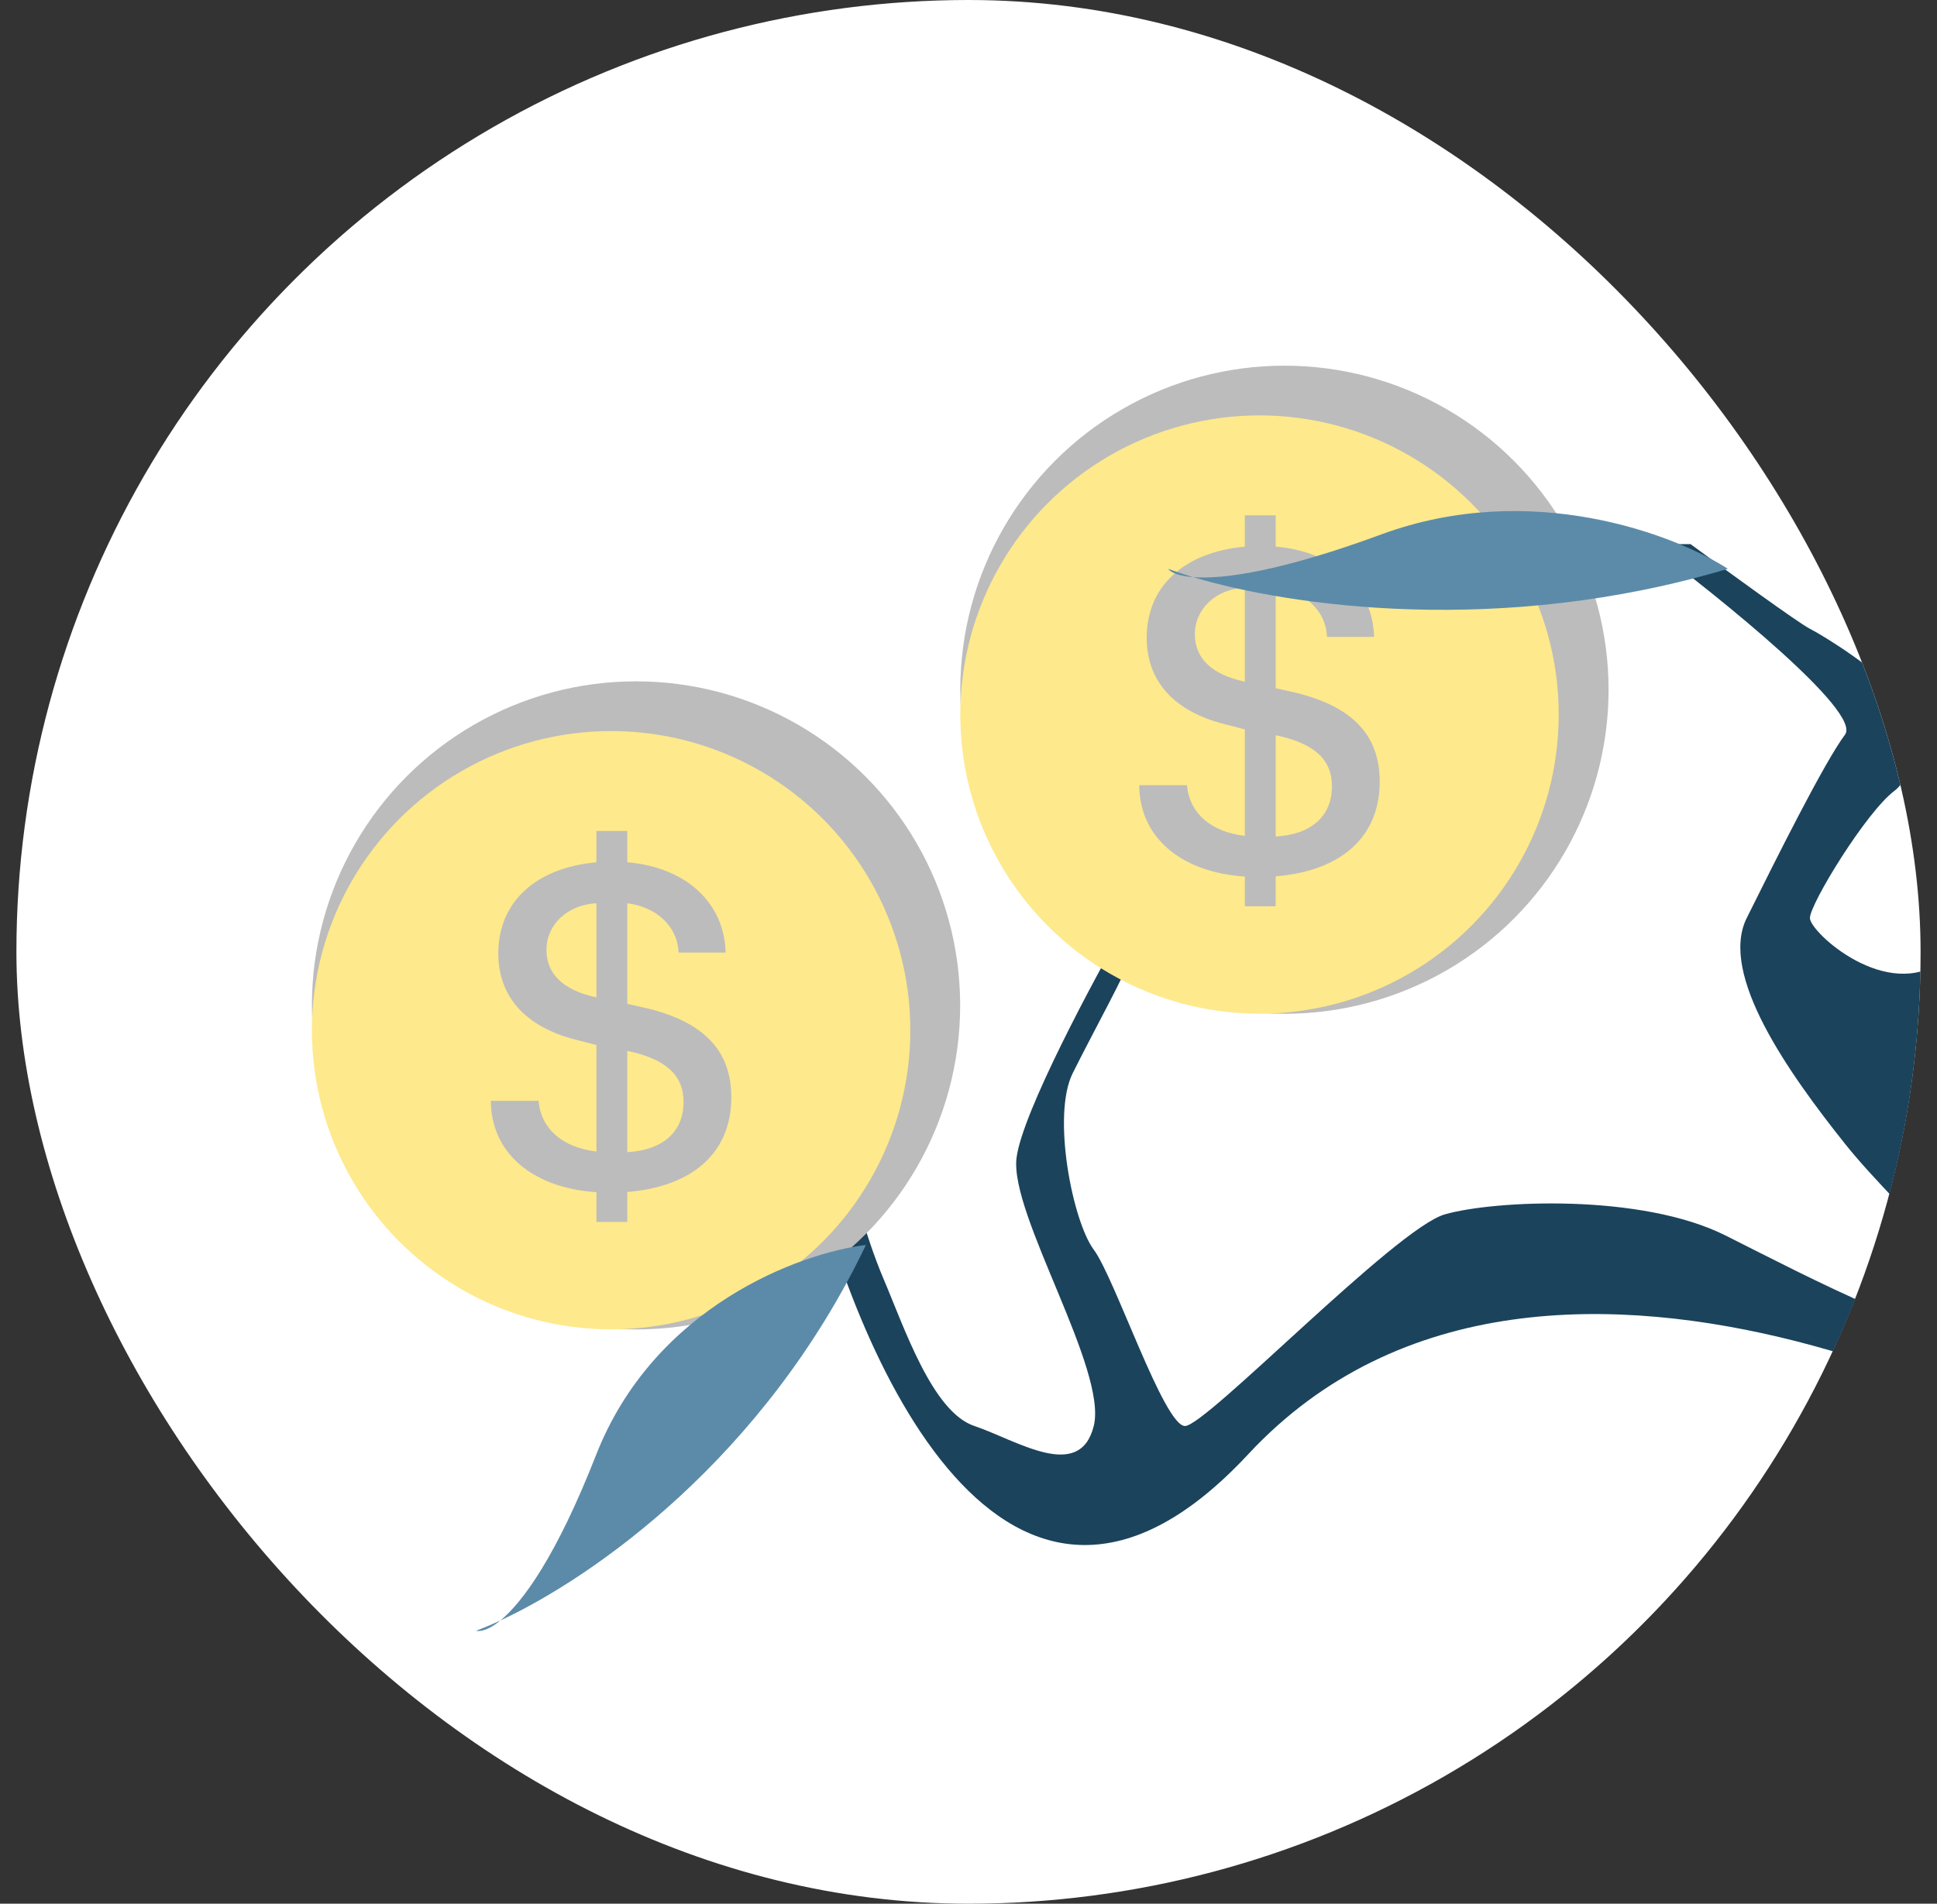
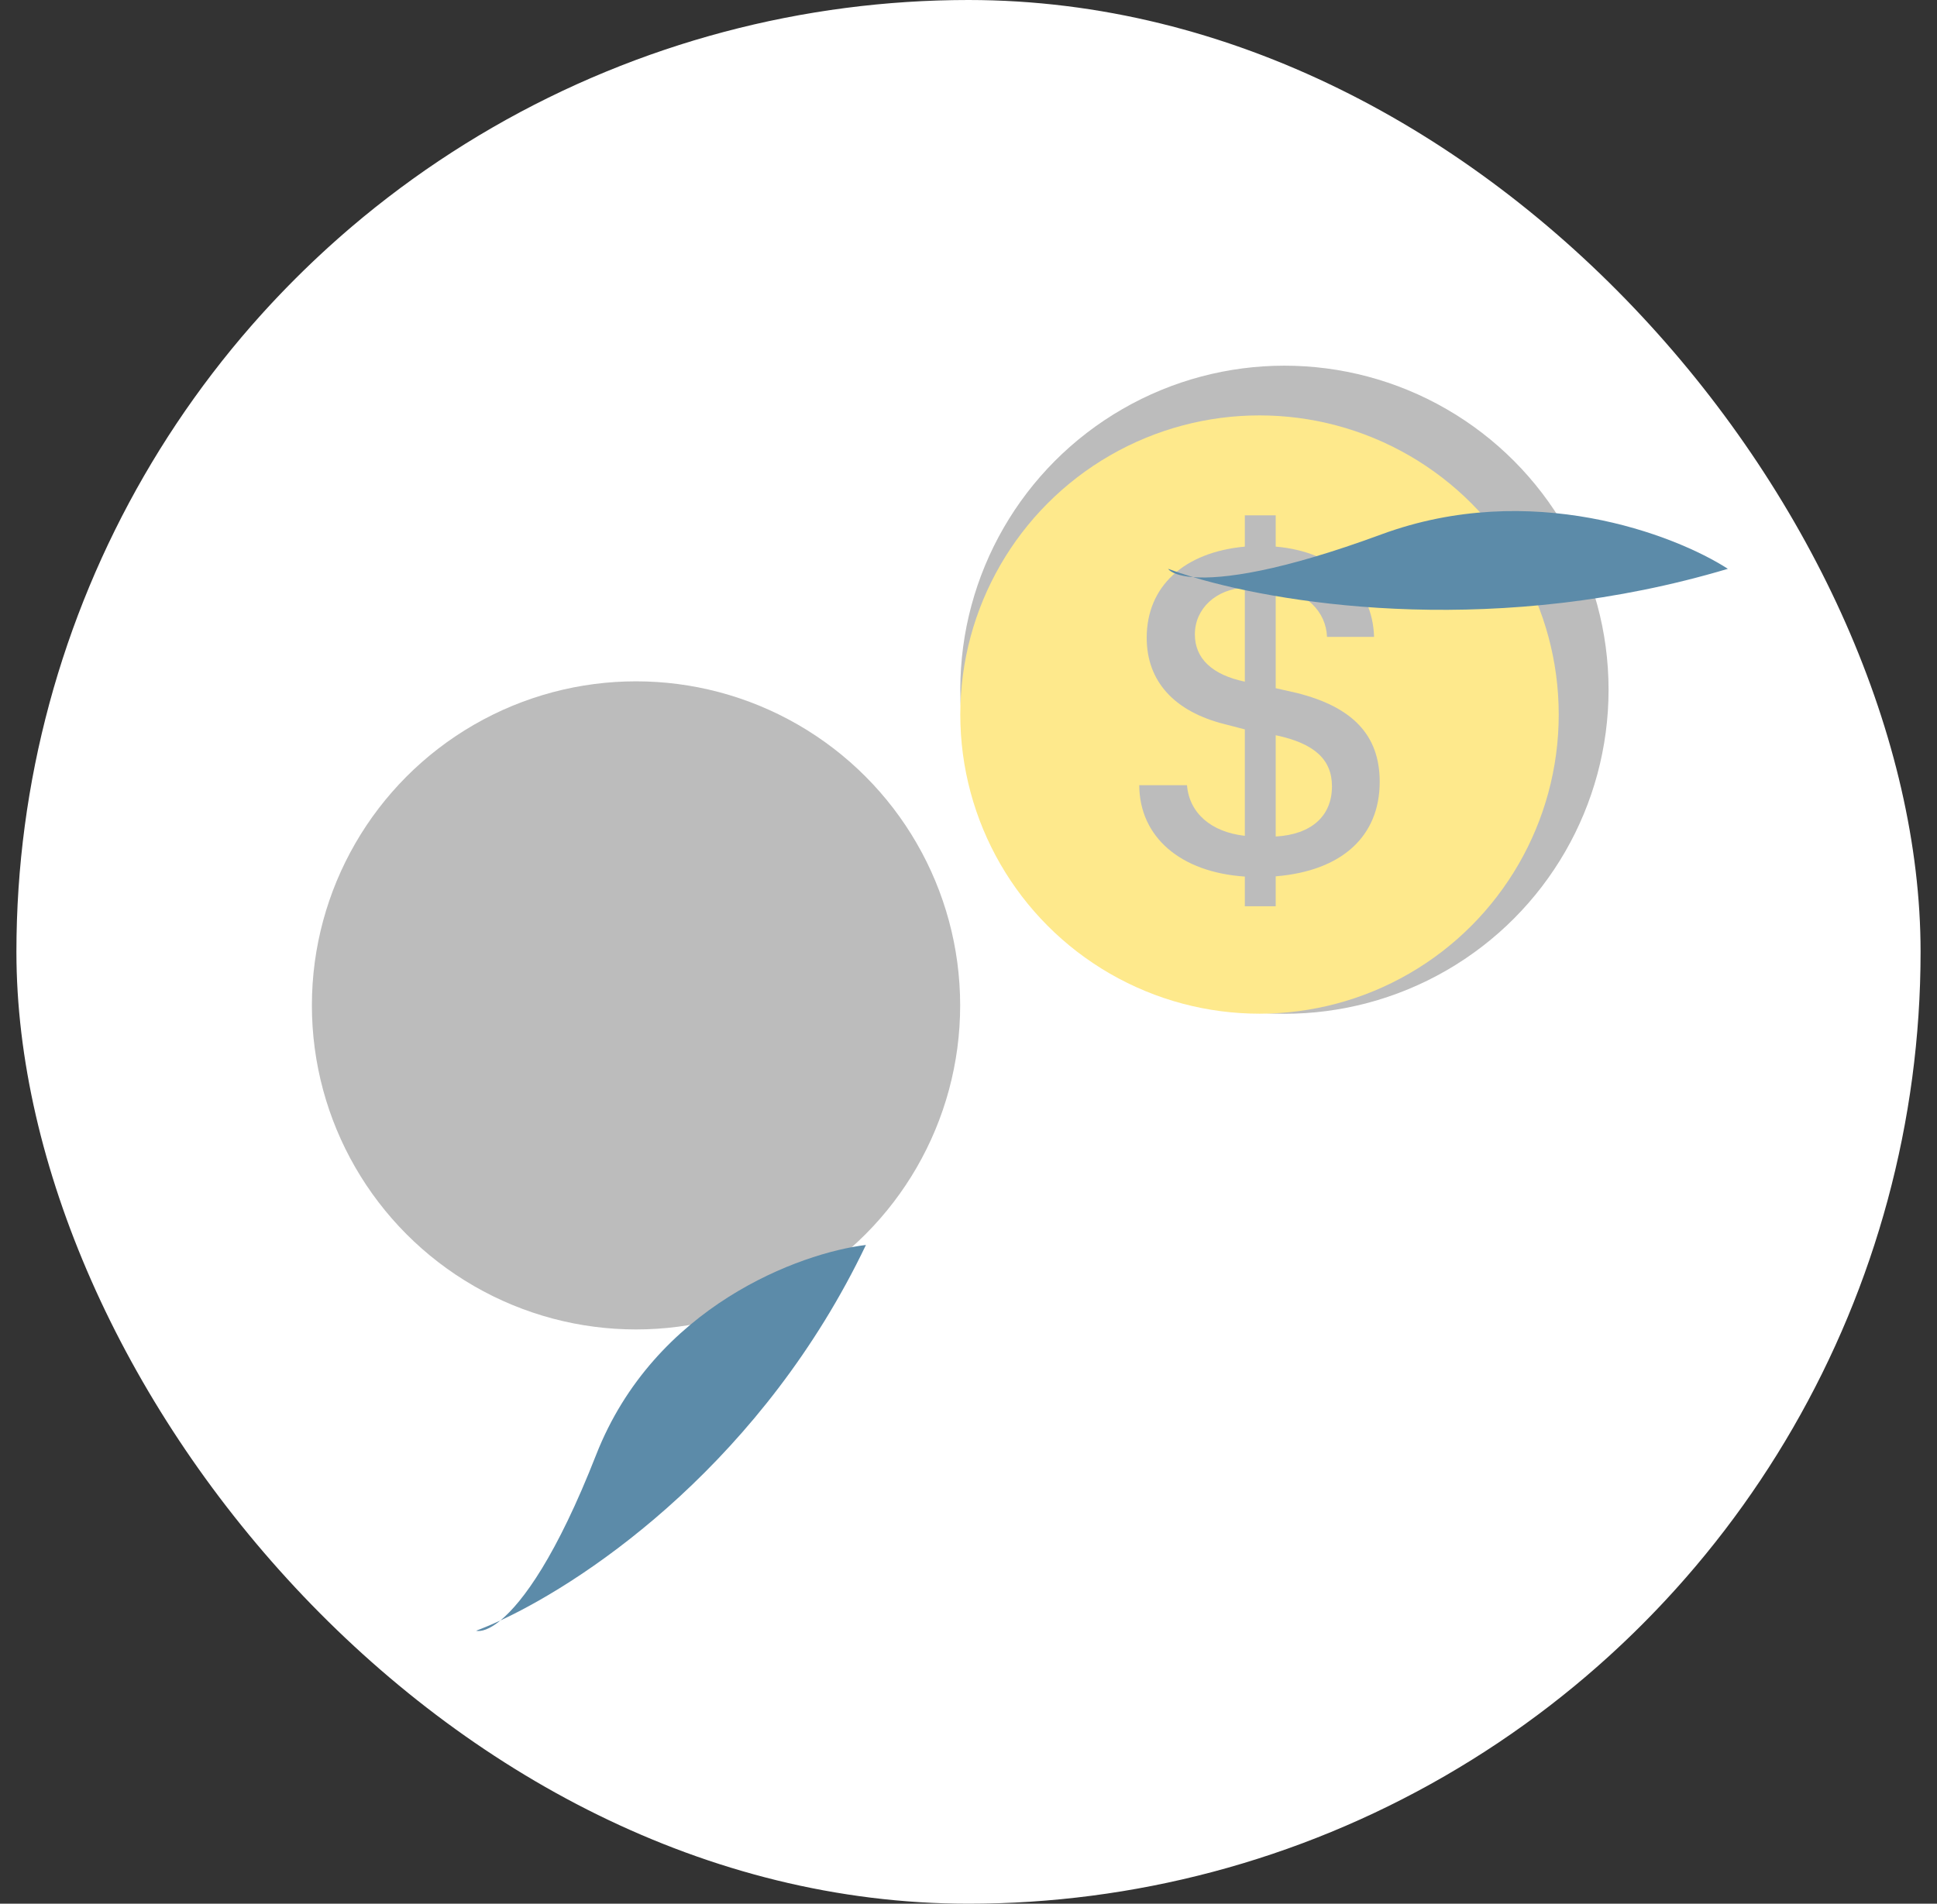
<svg xmlns="http://www.w3.org/2000/svg" width="59" height="58" viewBox="0 0 59 58" fill="none">
  <rect x="0" y="0" width="59" height="58" fill="#333333" stroke="none" />
  <g clip-path="url(#clip0_54766_130386)">
    <circle cx="29.5" cy="29" r="29" fill="white" />
-     <path d="M63.041 56.773C60.133 62.447 63.54 66.015 65.608 67.09V67.735H76.942C77.655 67.52 79.295 66.832 80.15 65.8C81.219 64.511 78.011 59.352 76.087 57.847C74.162 56.343 70.472 54.623 71.755 53.549C73.038 52.474 75.602 51.184 74.532 49.895C73.463 48.605 75.231 46.455 77.584 46.455C79.936 46.455 80.15 47.745 81.433 48.39C82.716 49.035 86.138 48.82 87.421 48.39C88.704 47.96 89.132 45.596 90.201 44.306C91.271 43.016 95.334 45.166 96.831 45.166C98.328 45.166 99.397 47.53 98.97 47.745C98.627 47.917 98.114 49.25 97.9 49.895L95.976 53.549C96.831 52.402 98.713 49.98 99.397 49.465C100.253 48.82 99.397 46.455 99.397 45.596C99.397 44.736 97.045 43.446 92.982 42.586C88.918 41.727 87.635 45.166 86.138 46.455C84.641 47.745 78.867 45.596 79.081 44.306C79.295 43.016 76.942 40.652 75.231 40.007C73.52 39.362 72.665 36.998 72.665 35.278C72.665 33.559 75.231 32.699 76.087 31.624C76.942 30.549 76.942 26.036 76.942 24.746C76.942 23.456 79.722 25.176 80.15 25.606C80.578 26.036 82.93 28.4 82.93 29.26C82.93 30.12 82.502 33.129 82.93 34.848C83.358 36.568 85.496 36.353 86.138 36.998C86.651 37.514 90.914 37.213 92.982 36.998C91.841 36.998 88.961 36.654 86.566 35.278C83.572 33.559 85.71 32.699 86.138 29.69C86.566 26.68 85.496 26.895 84.855 26.036C84.213 25.176 83.144 23.456 83.999 23.026C84.855 22.597 88.918 25.391 89.56 26.895C90.201 28.4 91.912 30.979 92.982 31.624C94.051 32.269 97.045 32.699 97.9 32.699H99.397C97.401 31.911 93.324 30.12 92.982 29.26C92.554 28.185 91.271 24.531 89.56 22.382C88.191 20.662 85.283 20.805 83.999 21.092C82.217 21.307 78.311 21.866 76.942 22.382C75.231 23.026 73.307 27.54 72.665 29.26C72.023 30.979 70.526 36.998 69.671 38.073C68.816 39.147 67.746 39.577 66.677 40.652C65.608 41.727 64.111 37.643 63.683 36.353C63.255 35.063 61.331 32.699 60.903 30.979C60.475 29.26 62.614 28.83 63.683 27.97C64.752 27.11 64.538 25.391 64.111 24.101C63.683 22.811 64.538 21.737 64.538 21.092C64.538 20.576 65.251 20.017 65.608 19.802H69.029C68.174 19.444 66.207 18.814 65.18 19.157C63.897 19.587 61.972 21.952 61.972 24.101C61.972 26.251 60.903 27.97 59.192 29.26C57.481 30.549 55.129 28.4 55.129 27.97C55.129 27.54 56.84 24.746 57.695 24.101C58.55 23.456 58.123 21.737 57.695 21.092C57.267 20.447 55.556 19.372 55.129 19.157C54.786 18.985 52.562 17.366 51.493 16.578H50.21C52.42 18.226 56.711 21.694 56.198 22.382C55.556 23.241 54.059 26.25 53.204 27.97L53.204 27.97C52.349 29.69 54.487 32.699 56.198 34.848C57.909 36.998 61.758 40.222 60.475 40.652C59.192 41.082 55.129 38.932 52.562 37.643C49.996 36.353 45.505 36.568 44.008 36.998C42.511 37.428 36.737 43.446 36.095 43.446C35.454 43.446 33.957 38.932 33.315 38.073C32.673 37.213 32.032 33.989 32.673 32.699C33.315 31.409 34.384 29.475 34.384 29.26V27.97C33.315 29.833 31.134 33.903 30.963 35.278C30.749 36.998 33.743 41.727 33.315 43.446C32.887 45.166 30.963 43.876 29.68 43.446C28.396 43.016 27.541 40.437 26.899 38.932C26.386 37.729 25.83 35.708 25.616 34.848H24.547C25.973 41.297 30.663 52.216 38.02 44.306C47.216 34.419 64.538 44.736 64.538 45.166C64.538 45.596 66.677 49.68 63.041 56.773Z" fill="#1B435C" />
    <circle cx="19.373" cy="30.631" r="9.873" fill="#BCBCBC" />
-     <circle cx="18.614" cy="31.387" r="9.114" fill="#FEE98C" />
-     <path d="M19.107 37.228H18.167V36.323C16.213 36.193 14.958 35.123 14.951 33.539H16.405C16.474 34.383 17.132 34.966 18.167 35.082V31.839L17.557 31.681C16.021 31.297 15.178 30.378 15.178 29.048C15.178 27.485 16.309 26.442 18.167 26.271V25.318H19.107V26.271C20.896 26.422 22.062 27.505 22.103 29.021H20.67C20.643 28.246 20.019 27.636 19.107 27.519V30.584L19.744 30.728C21.445 31.153 22.275 32.01 22.275 33.437C22.275 35.103 21.116 36.152 19.107 36.316V37.228ZM20.821 33.574C20.821 32.758 20.286 32.264 19.107 32.017V35.103C20.197 35.041 20.821 34.479 20.821 33.574ZM16.645 28.945C16.645 29.686 17.18 30.18 18.167 30.385V27.519C17.29 27.567 16.645 28.157 16.645 28.945Z" fill="#BCBCBC" />
    <path d="M18.156 44.329C19.934 39.791 24.377 38.172 26.376 37.93C23.272 44.425 18.061 48.06 15.243 49.37C14.91 49.644 14.656 49.718 14.501 49.684C14.723 49.6 14.972 49.496 15.243 49.37C15.931 48.804 16.958 47.388 18.156 44.329Z" fill="#5C8BA9" />
    <circle cx="39.123" cy="21.014" r="9.873" fill="#BCBCBC" />
    <circle cx="38.364" cy="21.77" r="9.114" fill="#FEE98C" />
    <path d="M38.857 27.611H37.917V26.706C35.963 26.576 34.708 25.506 34.701 23.922H36.155C36.224 24.766 36.882 25.349 37.917 25.465V22.222L37.307 22.064C35.771 21.68 34.928 20.761 34.928 19.431C34.928 17.867 36.059 16.825 37.917 16.654V15.701H38.857V16.654C40.646 16.805 41.812 17.888 41.853 19.404H40.42C40.393 18.629 39.769 18.018 38.857 17.902V20.967L39.494 21.111C41.195 21.536 42.025 22.393 42.025 23.819C42.025 25.486 40.866 26.535 38.857 26.699V27.611ZM40.571 23.956C40.571 23.14 40.036 22.647 38.857 22.4V25.486C39.947 25.424 40.571 24.862 40.571 23.956ZM36.395 19.328C36.395 20.069 36.93 20.562 37.917 20.768V17.902C37.04 17.95 36.395 18.54 36.395 19.328Z" fill="#BCBCBC" />
    <path d="M42.074 16.282C46.621 14.605 51.006 16.282 52.63 17.33C45.716 19.395 39.327 18.477 36.342 17.584C35.904 17.55 35.666 17.444 35.578 17.33C35.8 17.412 36.055 17.498 36.342 17.584C37.247 17.653 39.008 17.412 42.074 16.282Z" fill="#5C8BA9" />
-     <circle cx="66.967" cy="12.404" r="9.873" fill="#BCBCBC" />
    <circle cx="66.207" cy="13.161" r="9.114" fill="white" />
  </g>
  <defs>
    <clipPath id="clip0_54766_130386">
      <rect x="0.5" width="58" height="58" rx="29" fill="white" />
    </clipPath>
  </defs>
</svg>